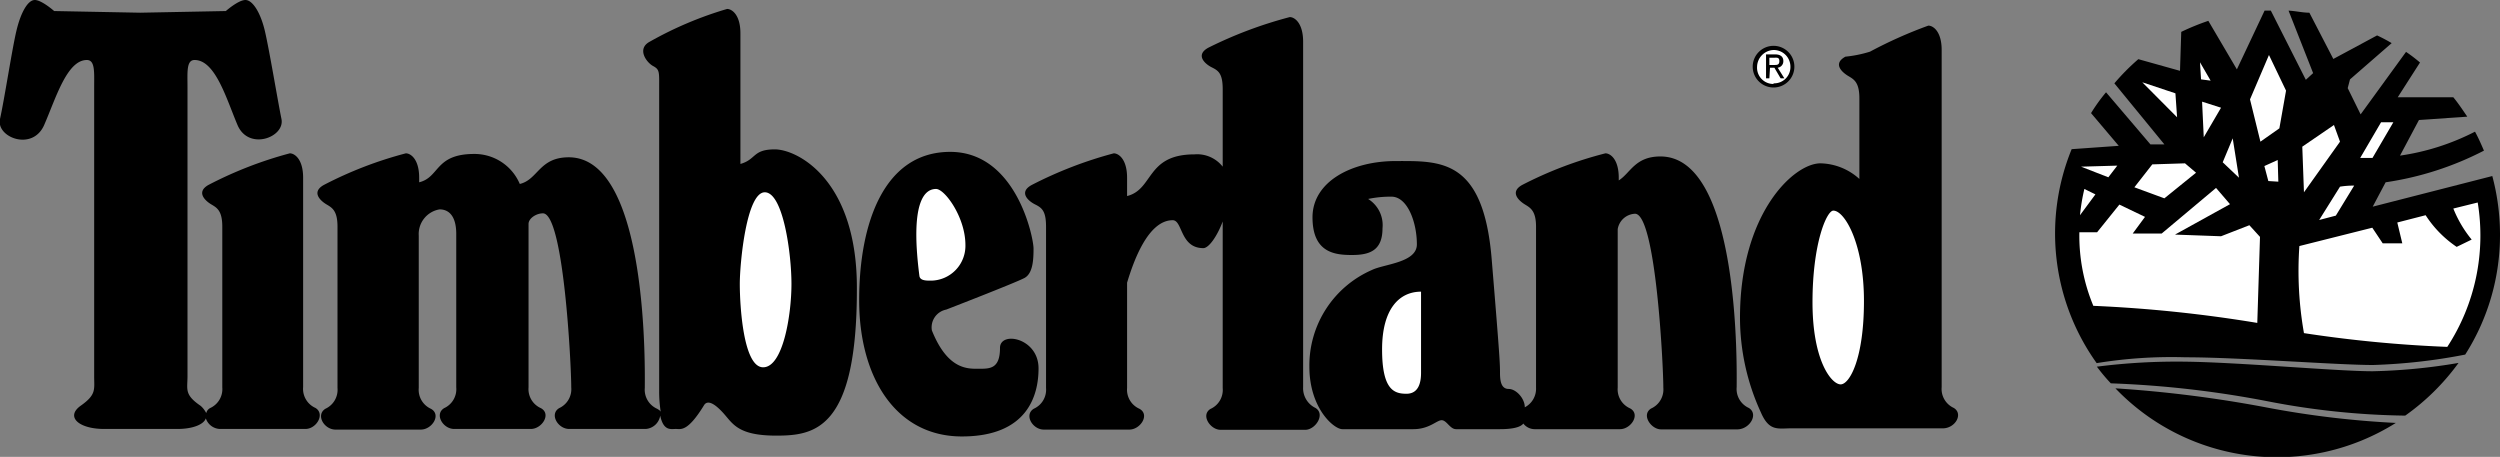
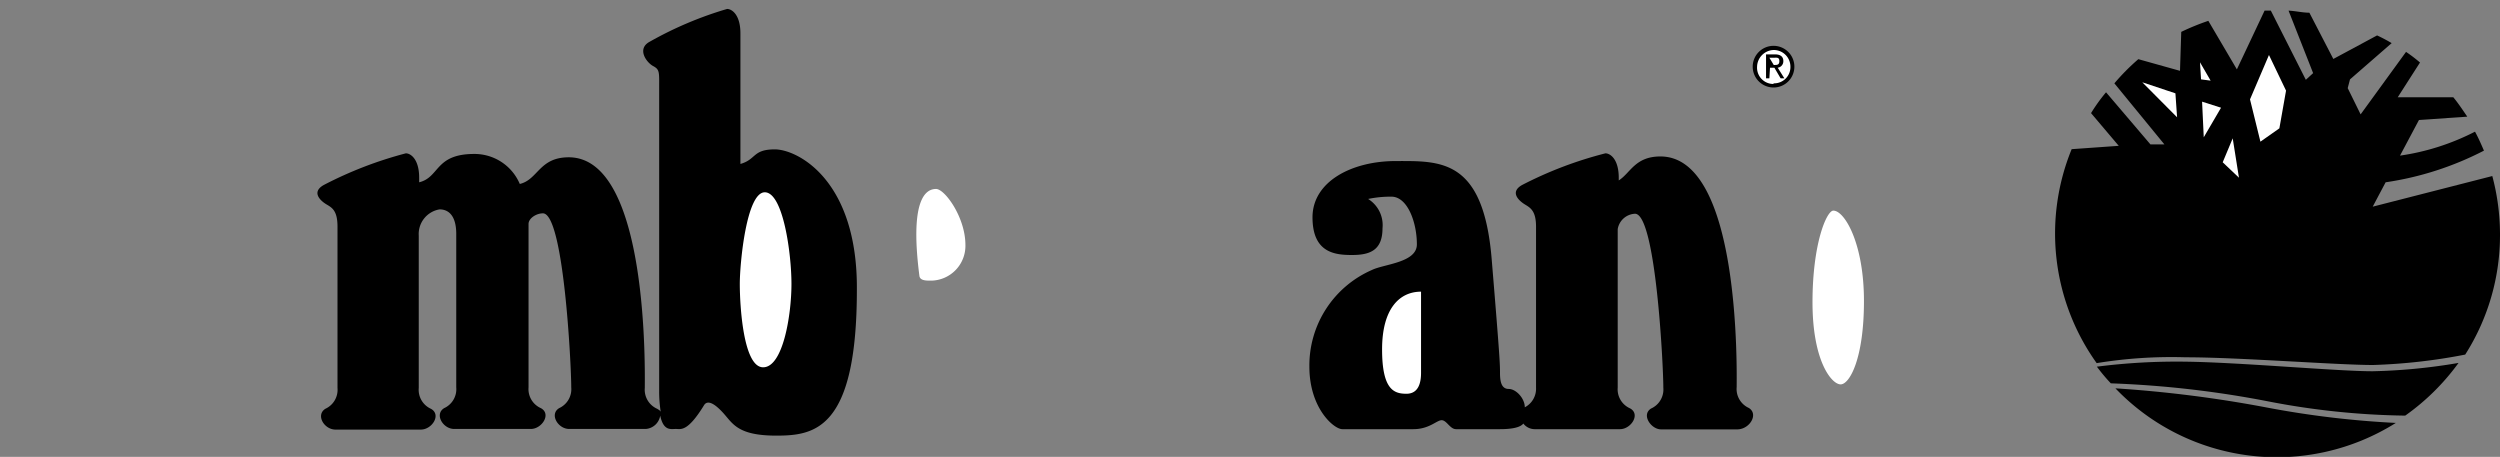
<svg xmlns="http://www.w3.org/2000/svg" width="120" height="21.93" data-name="Calque 1" viewBox="0 0 120 21.93">
  <rect x="0" y="0" width="120" height="21.93" fill="#808080" stroke="none" />
  <path d="M113.89 17.82c-1.73 0-6.4-.43-9-.46a30.14 30.14 0 0 0-4.24.24 8.6 8.6 0 0 0 .67.8 48.55 48.55 0 0 1 7.52.86 36.8 36.8 0 0 0 6.61.69 11 11 0 0 0 2.56-2.53 27.76 27.76 0 0 1-4.12.4M108.75 19.55a59.33 59.33 0 0 0-7.21-.91A10.73 10.73 0 0 0 115 20.3a44.94 44.94 0 0 1-6.25-.75" />
  <path d="M104.91 17.15c2.56 0 7.25.37 9 .37a27.32 27.32 0 0 0 4.42-.5 10.67 10.67 0 0 0 1.67-5.79 10.89 10.89 0 0 0-.37-2.78l-5.74 1.47.62-1.17a15 15 0 0 0 4.72-1.52c-.14-.32-.27-.62-.43-.91a11.4 11.4 0 0 1-3.6 1.15l.91-1.71 2.32-.16c-.22-.32-.43-.64-.67-.93h-2.67L116.16 3a7.9 7.9 0 0 0-.67-.51l-2.18 3-.62-1.26.11-.42 2-1.74a7.74 7.74 0 0 0-.7-.37L112 2.83 110.85.61c-.32 0-.64-.08-1-.1l1.18 3-.35.32L109 .51h-.3l-1.33 2.82L106 1a11.41 11.41 0 0 0-1.3.53l-.06 1.87-2-.56A10.56 10.56 0 0 0 101.49 4l2.4 2.93h-.67l-2.13-2.5a8.2 8.2 0 0 0-.72 1L101.7 7l-2.26.16a10.69 10.69 0 0 0 1.2 10.27 22.32 22.32 0 0 1 4.27-.28" />
-   <path fill="#fff" d="M114.29 5.87h.59l-1 1.71h-.59ZM113 8.91l-.88 1.44-.8.21 1-1.6a3.9 3.9 0 0 1 .68-.05M112.03 6l.29.8-1.73 2.43-.08-2.19zM110.37 11.81l3.5-.88.5.75h.94l-.24-1 1.36-.35a5.29 5.29 0 0 0 1.49 1.52l.72-.35a5.63 5.63 0 0 1-.88-1.49l1.17-.29a9.78 9.78 0 0 1-1.46 6.93 61.35 61.35 0 0 1-6.88-.66 17.18 17.18 0 0 1-.22-4.18M109.33 7.68l.03 1.04-.48-.03-.19-.72zM103.31 7.89l1.57-.05.53.45-1.52 1.23-1.44-.53zM101.63 7.95l-.43.56L99.89 8zM100.05 9.07l.53.26-.74 1a9.23 9.23 0 0 1 .21-1.26" />
-   <path fill="#fff" d="M99.81 11.15H100.66l1.07-1.33 1.23.59-.59.8h1.39l2.61-2.19.67.78-2.64 1.46 2.21.08 1.36-.53.51.56-.13 4.13a65.21 65.21 0 0 0-7.87-.82 8.76 8.76 0 0 1-.67-3.55Z" />
-   <path d="M48 16.7c0 1-.48 1-1 1s-1.5.08-2.27-1.84a.87.87 0 0 1 .69-1s3.36-1.3 3.76-1.52.43-.88.43-1.41-.83-4.64-4-4.64-4.37 3.41-4.37 7.12 1.76 6.54 4.93 6.54 3.68-2 3.68-3.26c.01-1.47-1.85-1.82-1.85-.99M15.14 19.58a1 1 0 0 1-.59-1V8.53c0-.88-.4-1.17-.64-1.17A19 19 0 0 0 10 8.88c-.61.35-.13.77.14.93s.53.3.53 1.07v7.71a1 1 0 0 1-.59 1 .37.37 0 0 0-.18.24 1.14 1.14 0 0 0-.27-.35c-.79-.54-.63-.78-.63-1.42V4.19c0-.72-.06-1.31.34-1.31 1 0 1.53 1.87 2.06 3.12s2.29.59 2.11-.29-.59-3.36-.8-4.24S12.12 0 11.78 0s-.94.53-.94.53L6.73.61 2.6.53S2 0 1.67 0 1 .59.79 1.47.2 4.83 0 5.71 1.56 7.28 2.12 6s1.09-3.12 2.05-3.12c.4 0 .35.59.35 1.31v13.87c0 .64.11.88-.64 1.41S3.77 20.59 5 20.59h3.52c.72 0 1.26-.21 1.36-.51a.74.74 0 0 0 .67.51h4.11c.53 0 .96-.72.48-1.01" />
-   <path d="M63.14 19.58a1.05 1.05 0 0 1-.59-1V2c0-.88-.4-1.18-.64-1.18A20.14 20.14 0 0 0 58 2.29c-.64.35-.16.78.16.94s.53.29.53 1.06V8a1.56 1.56 0 0 0-1.36-.59c-2.32 0-1.95 1.68-3.23 2v-.88c0-.88-.4-1.17-.64-1.17a19.53 19.53 0 0 0-3.94 1.52c-.64.35-.16.77.16.93s.53.3.53 1.07v7.74a1 1 0 0 1-.59 1c-.48.3-.05 1 .48 1h4.11c.53 0 1-.72.48-1a1 1 0 0 1-.59-1v-5.05c.3-1 1-3 2.19-3 .48 0 .35 1.34 1.47 1.34.26 0 .66-.56.93-1.28v8a1 1 0 0 1-.59 1c-.48.3 0 1 .48 1h4.11c.48-.04.93-.76.45-1.05" />
  <path d="M83.94 19.58a1 1 0 0 1-.58-1c0-.69.21-11.07-3.66-11.07-1.22 0-1.44.8-2 1.15v-.13c0-.88-.4-1.17-.64-1.17a18.74 18.74 0 0 0-4 1.52c-.62.35-.13.77.13.93s.54.3.54 1.07v7.74a1 1 0 0 1-.54.93c0-.43-.42-.88-.77-.88s-.42-.35-.42-.77 0-.64-.4-5.47-2.46-4.7-4.6-4.7-4 1-4 2.7 1.07 1.81 1.89 1.81 1.47-.19 1.47-1.28a1.48 1.48 0 0 0-.69-1.41 5.25 5.25 0 0 1 1.12-.11c.77 0 1.22 1.23 1.22 2.29 0 .88-1.57.94-2.16 1.23a5 5 0 0 0-3 4.64c0 2 1.18 3 1.58 3h3.41c.77 0 1.12-.43 1.36-.43s.4.43.69.43H72c.66 0 1-.11 1.12-.27a.69.69 0 0 0 .53.27h4.11c.53 0 1-.72.48-1a1 1 0 0 1-.59-1V11a.88.88 0 0 1 .83-.74c1 0 1.36 7.28 1.36 8.35a1 1 0 0 1-.59 1c-.48.3 0 1 .48 1h3.68c.59-.02 1.01-.74.53-1.03M37.19 7.17c-1.07 0-.88.48-1.65.7V1.6c0-.88-.4-1.17-.64-1.17A17.61 17.61 0 0 0 31.19 2c-.64.34-.16 1 .16 1.17s.29.29.29 1.07V18.8a6.22 6.22 0 0 0 .08 1c0-.08-.1-.13-.18-.18a1 1 0 0 1-.59-1c0-.69.21-11.07-3.65-11.07-1.42 0-1.47 1.07-2.35 1.28a2.36 2.36 0 0 0-2.19-1.44c-1.89 0-1.65 1.12-2.64 1.36v-.22c0-.88-.4-1.17-.64-1.17a18.87 18.87 0 0 0-3.94 1.52c-.62.35-.14.77.13.93s.53.3.53 1.07v7.74a1 1 0 0 1-.58 1c-.48.3-.06 1 .48 1h4.1c.54 0 1-.72.48-1a1 1 0 0 1-.58-1v-7.31a1.2 1.2 0 0 1 1-1.26c.43 0 .8.3.8 1.18v7.36a1 1 0 0 1-.58 1c-.48.29-.06 1 .48 1h3.68c.53 0 1-.72.48-1a1 1 0 0 1-.59-1v-7.84c0-.27.37-.51.69-.51 1 0 1.36 7.28 1.36 8.35a1 1 0 0 1-.58 1c-.48.29-.06 1 .48 1H31a.76.76 0 0 0 .69-.64c.16.75.51.64.75.64s.56.16 1.36-1.15c.16-.24.48-.1.93.4s.69 1.07 2.53 1.07 3.87-.29 3.87-7c.04-5.27-2.85-6.74-3.94-6.74" />
-   <path d="M93.78 19.58a1 1 0 0 1-.58-1V2.4c0-.88-.4-1.17-.64-1.17a21.3 21.3 0 0 0-2.8 1.25 5.93 5.93 0 0 1-1.18.24c-.64.35-.13.77.14.93s.53.3.53 1.07v3.87a2.86 2.86 0 0 0-1.87-.75c-1.28 0-3.86 2.4-3.86 7.41a10.89 10.89 0 0 0 1 4.54c.4.93.82.77 1.46.77h7.23c.63.03 1.05-.69.57-.98" />
  <path fill="#fff" d="m106.61 5.17-.91-.29.08 1.71zM107.17 6.64l-.48 1.15.78.74zM108.5 6.8l.91-.64.32-1.81-.82-1.71-.91 2.13zM106.11 3.87l-.51-.88.05.82zM104.42 4.48l-1.59-.53 1.67 1.68zM36.71 9.23c.88 0 1.28 2.93 1.28 4.4s-.4 4-1.36 4-1.12-3-1.12-4 .32-4.4 1.2-4.4M44.93 9.07c.42 0 1.41 1.36 1.41 2.69a1.67 1.67 0 0 1-1.63 1.71h-.05c-.21 0-.51 0-.53-.24-.48-3.74.34-4.16.8-4.16M68.21 14v3.9c0 .45-.11 1-.7 1s-1.17-.18-1.17-2.13.83-2.77 1.87-2.77M88 10.11c.54 0 1.47 1.57 1.47 4.34s-.69 4-1.12 4S87 17.34 87 14.51s.68-4.4 1-4.4" />
  <path d="M84.13 3.2a1 1 0 1 1 1 1 1 1 0 0 1-1-1" />
  <path fill="#fff" d="M85.14 4a.78.78 0 0 0 .8-.8.8.8 0 0 0-.8-.8.82.82 0 0 0-.8.8.78.78 0 0 0 .78.83Z" />
  <path d="M84.93 3.76h-.16V2.61h.43c.26 0 .4.11.4.32a.31.31 0 0 1-.27.32l.32.51h-.18l-.3-.51h-.21Z" />
-   <path fill="#fff" d="M85.14 3.12c.16 0 .27 0 .27-.19s-.13-.16-.24-.16h-.24v.35Z" />
+   <path fill="#fff" d="M85.14 3.12c.16 0 .27 0 .27-.19s-.13-.16-.24-.16h-.24Z" />
</svg>